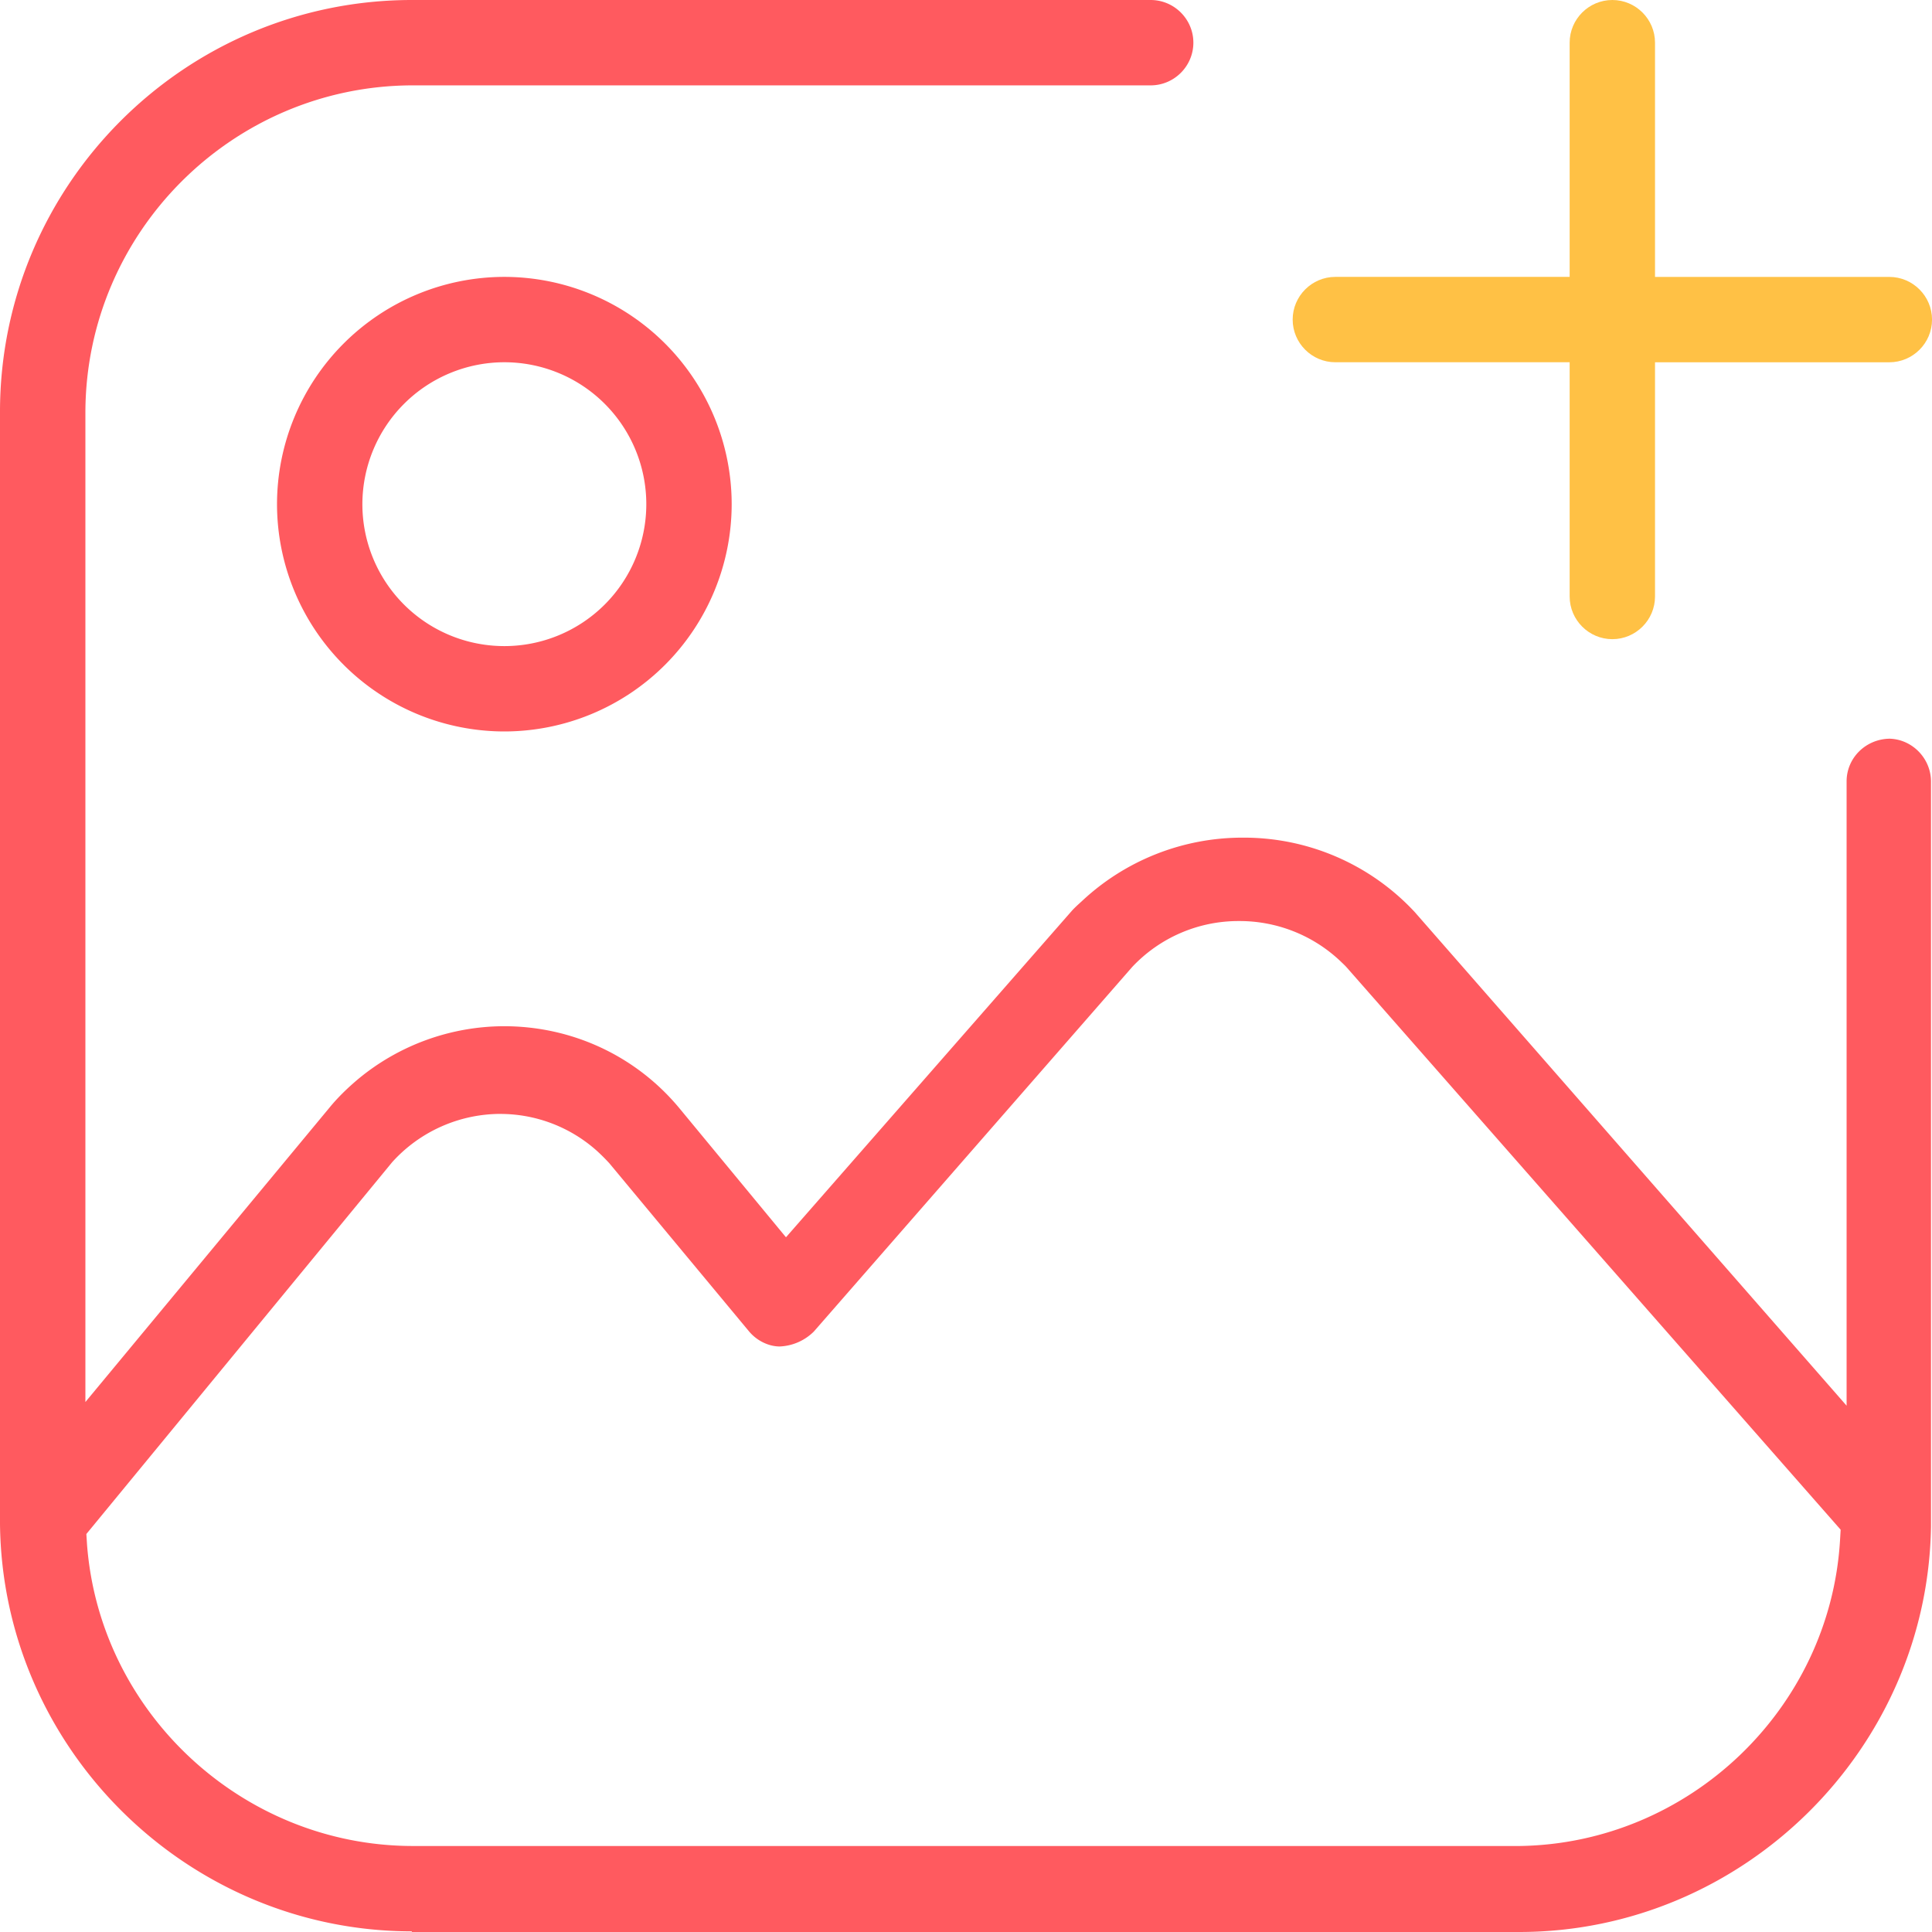
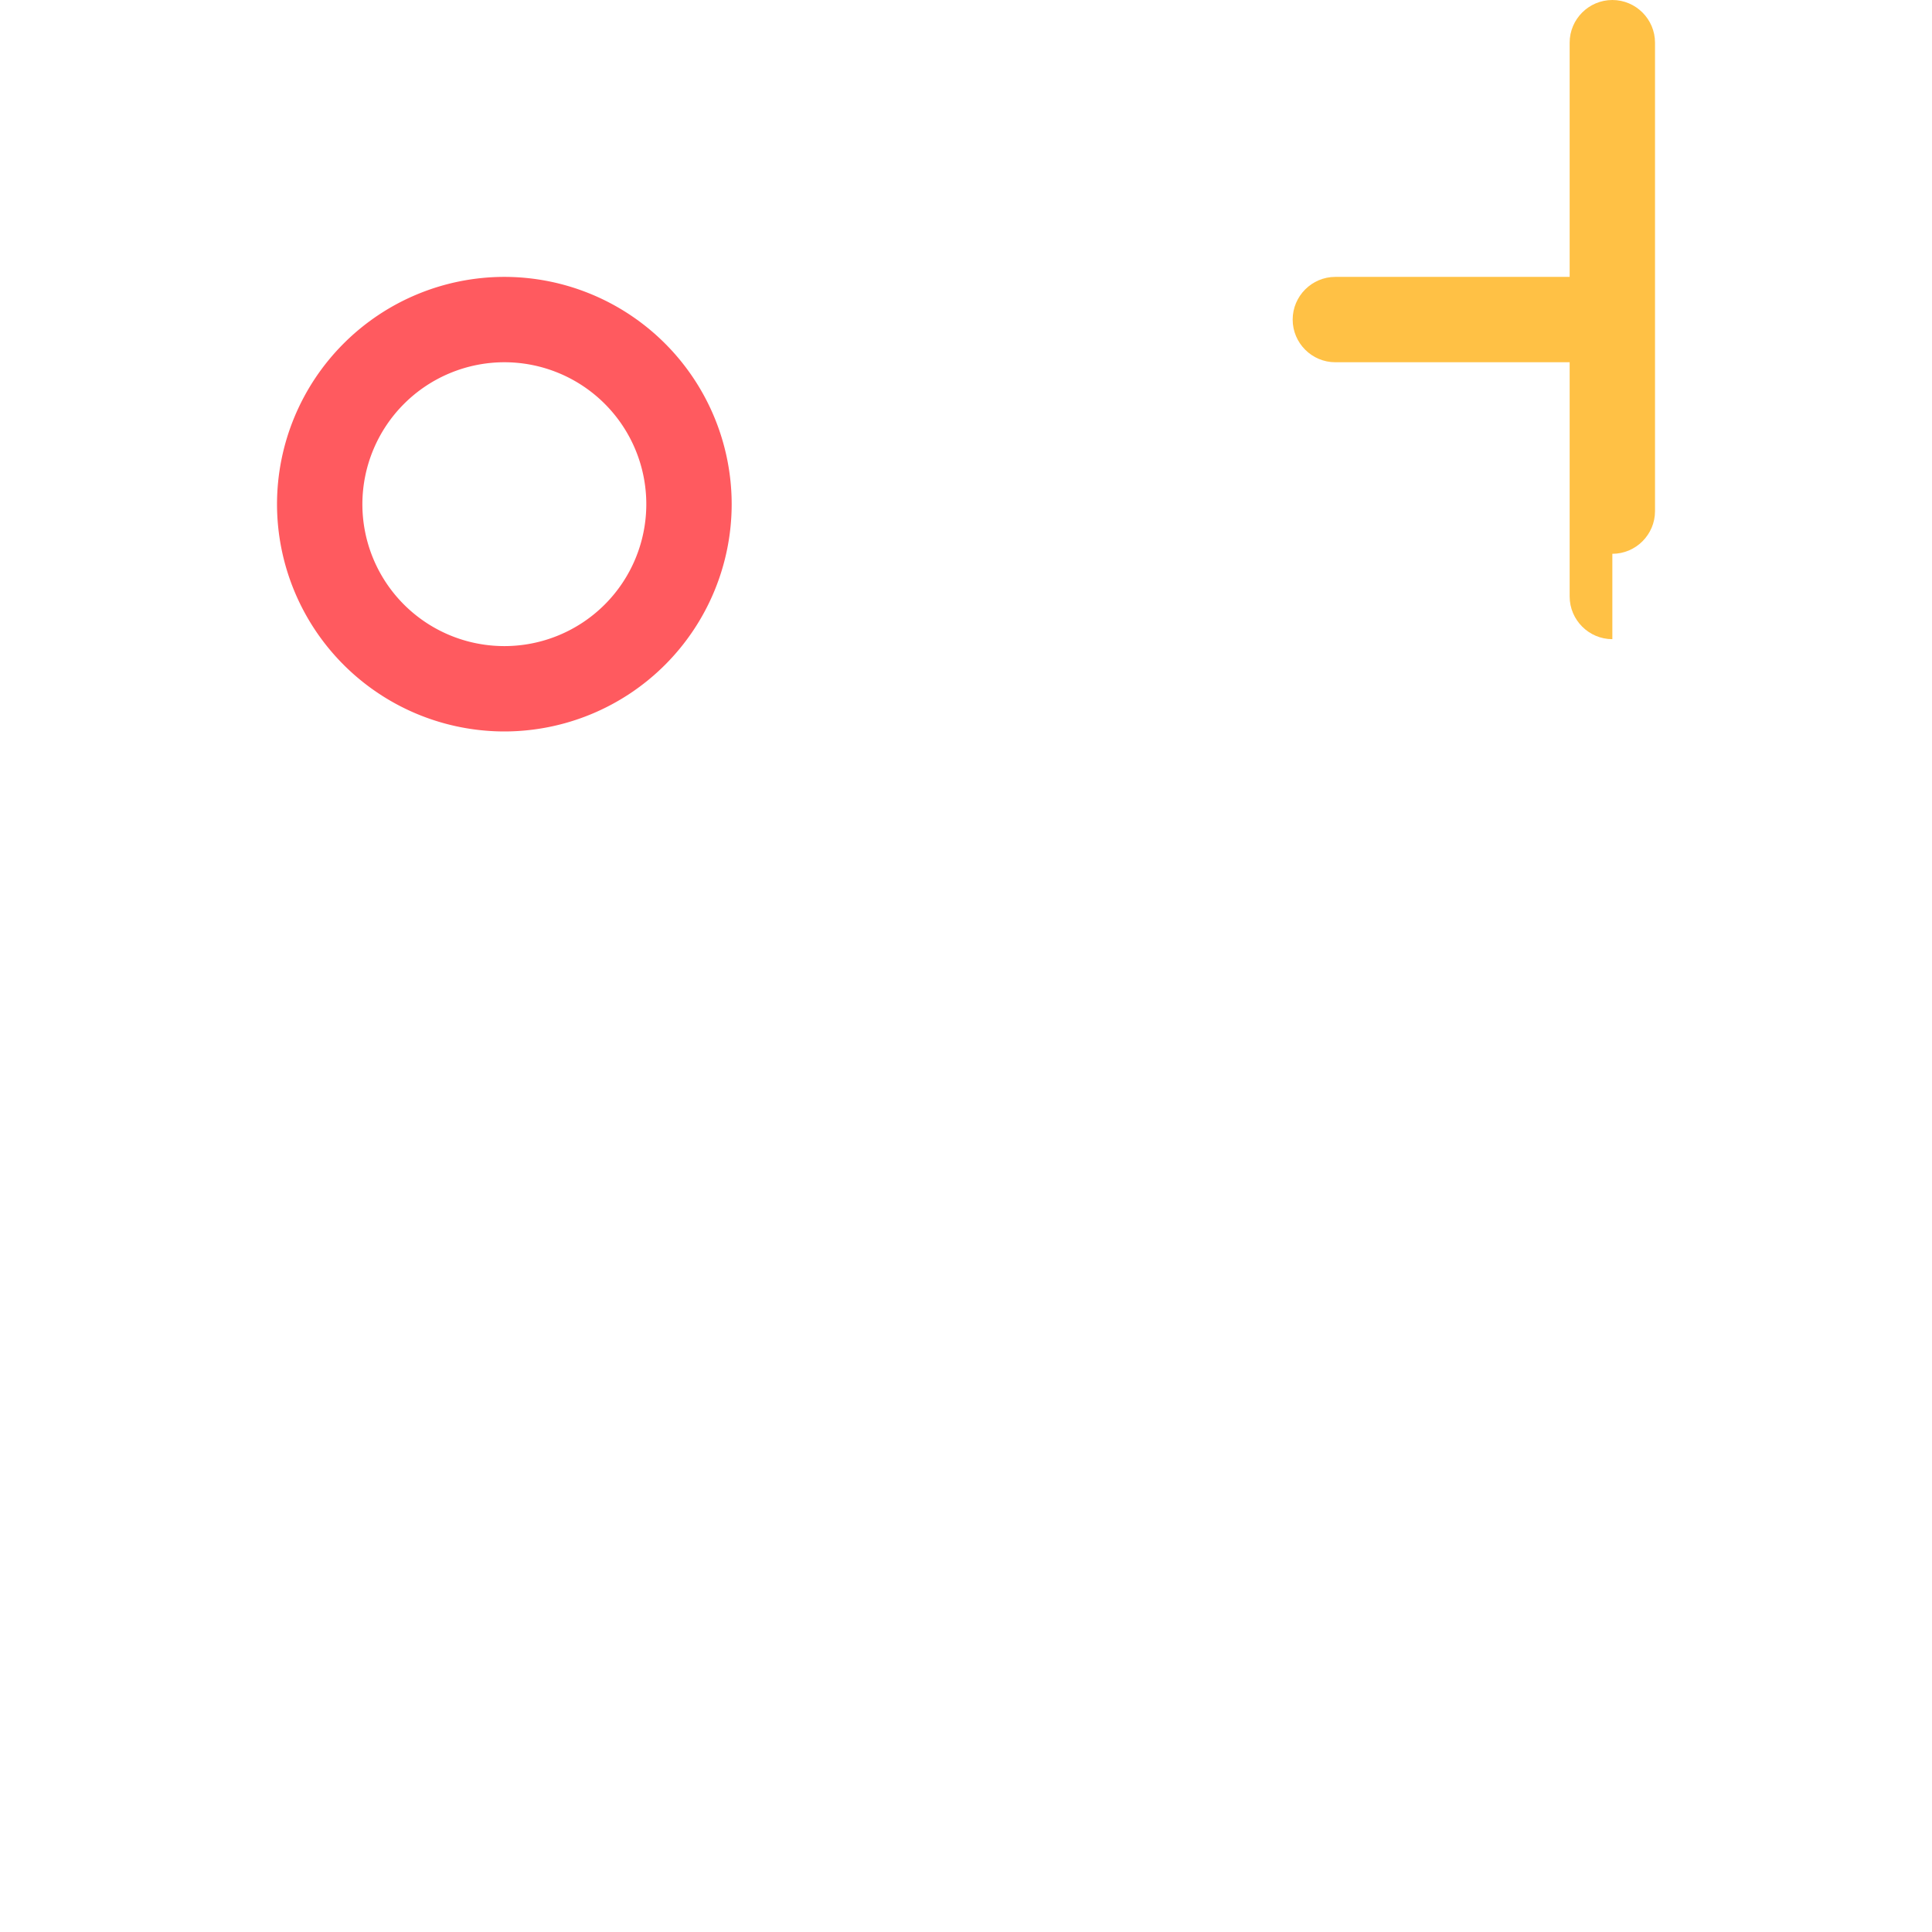
<svg xmlns="http://www.w3.org/2000/svg" width="60" height="60" viewBox="0 0 60 60" fill="none">
-   <path d="M12.796 59.98C5.806 59.98.072 54.297 0 47.322v-34.53C0 5.731 5.745 0 12.796 0h22.939c.73 0 1.326.596 1.326 1.325 0 .73-.596 1.326-1.326 1.326h-22.94c-5.58.02-10.123 4.561-10.143 10.14v30.75l7.564-9.123c.267-.329.575-.627.904-.904a7.122 7.122 0 0 1 4.533-1.644c2.117 0 4.1.924 5.447 2.548l3.309 4.007 8.87-10.13c.082-.093.195-.196.308-.298a7.287 7.287 0 0 1 5.015-1.983 7.24 7.24 0 0 1 5.334 2.311l13.412 15.33V24.266c0-.73.596-1.315 1.337-1.325.698.02 1.284.606 1.284 1.335v23.127C59.866 54.33 54.142 59.99 47.194 60H12.785l.01-.02Zm2.754-25.387a4.541 4.541 0 0 0-3.371 1.5L2.682 47.64l.021.33c.4 5.229 4.83 9.338 10.082 9.359h34.42c5.251-.082 9.62-4.254 9.938-9.483l.02-.34L41.83 30.052c-.072-.082-.133-.133-.195-.195a4.551 4.551 0 0 0-3.155-1.253 4.525 4.525 0 0 0-3.32 1.428l-9.887 11.322a1.599 1.599 0 0 1-1.058.462c-.34 0-.71-.175-.956-.472l-4.337-5.22a6.285 6.285 0 0 0-.37-.37 4.498 4.498 0 0 0-3.022-1.16h.02Z" fill="#FF5A5F" />
  <path d="M15.663 22.716a7.065 7.065 0 0 1-7.06-7.058 7.065 7.065 0 0 1 7.06-7.059 7.065 7.065 0 0 1 7.06 7.059 7.065 7.065 0 0 1-7.06 7.058Zm0-11.466a4.414 4.414 0 0 0-4.409 4.408 4.407 4.407 0 0 0 4.41 4.407 4.407 4.407 0 1 0 0-8.815Z" fill="#FF5A5F" />
-   <path d="M50.073 19.85c-.73 0-1.326-.597-1.326-1.326V11.25H41.47c-.73 0-1.325-.596-1.325-1.325 0-.73.596-1.326 1.325-1.326h7.277V1.325c0-.73.596-1.325 1.326-1.325.73 0 1.325.596 1.325 1.325V8.6h7.277c.73 0 1.326.596 1.326 1.326 0 .73-.596 1.325-1.326 1.325h-7.277v7.274c0 .73-.596 1.325-1.325 1.325Z" fill="#FFC145" />
+   <path d="M50.073 19.85c-.73 0-1.326-.597-1.326-1.326V11.25H41.47c-.73 0-1.325-.596-1.325-1.325 0-.73.596-1.326 1.325-1.326h7.277V1.325c0-.73.596-1.325 1.326-1.325.73 0 1.325.596 1.325 1.325V8.6h7.277h-7.277v7.274c0 .73-.596 1.325-1.325 1.325Z" fill="#FFC145" />
</svg>